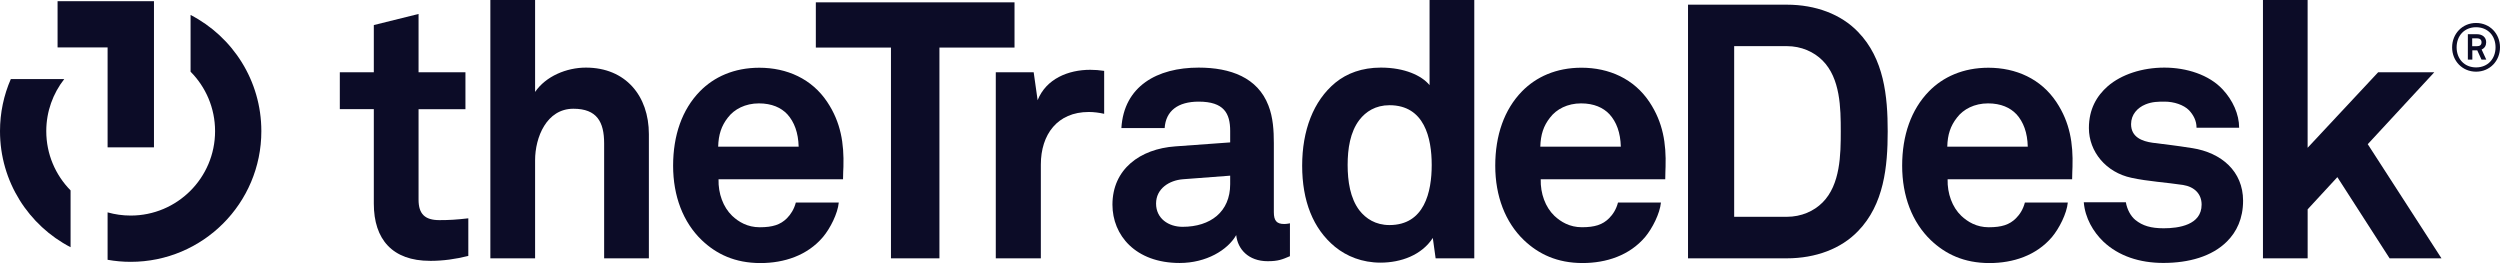
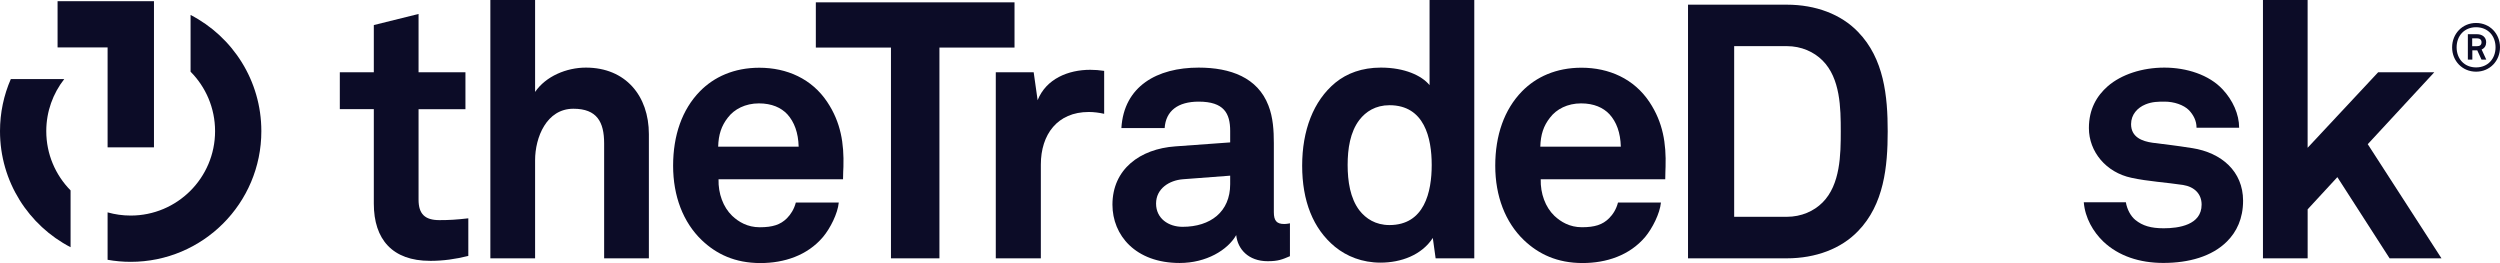
<svg xmlns="http://www.w3.org/2000/svg" id="Layer_1" data-name="Layer 1" viewBox="0 0 1026.5 108">
  <defs>
    <style>
      .cls-1 {
        fill: #0c0c27;
      }
    </style>
  </defs>
  <g>
    <path class="cls-1" d="M176.56,107.1c-15.43,0-23.07-8.8-23.07-23.49v-38.8h-13.96v-15.13h13.96V10.29l18.37-4.56v23.95h19.25v15.15h-19.25v37.17c0,5.89,2.65,8.38,8.52,8.38,3.81,0,6.9-.15,11.91-.74v15.44c-5.15,1.3-10.29,2.03-15.73,2.03h0Z" />
    <path class="cls-1" d="M248.06,106.06v-47.16c0-8.82-2.93-14.25-12.63-14.25-11.02,0-15.72,11.75-15.72,21.15v40.26h-18.37V.01h18.37v37.74c4.42-6.46,12.92-9.99,20.86-9.99,16.31,0,25.86,11.6,25.86,27.33v50.97h-18.37Z" />
    <path class="cls-1" d="M346.15,73.62h-51.12c-.15,5.87,1.91,11.45,5.58,14.98,2.63,2.5,6.31,4.71,11.32,4.71,5.28,0,8.51-1.03,11.17-3.68,1.59-1.62,2.93-3.67,3.67-6.46h17.63c-.44,4.56-3.52,10.6-6.46,14.12-6.45,7.64-16.01,10.72-25.7,10.72-10.44,0-18.09-3.67-24.1-9.41-7.64-7.34-11.76-18.06-11.76-30.54s3.67-23.07,11.01-30.57c5.73-5.86,13.95-9.68,24.39-9.68,11.33,0,21.59,4.56,27.91,14.1,5.59,8.38,6.9,17.04,6.62,26.6-.02-.03-.16,3.5-.16,5.12ZM323.23,46.87c-2.5-2.65-6.31-4.42-11.61-4.42-5.58,0-10.13,2.36-12.79,5.87-2.62,3.37-3.8,6.9-3.95,11.89h33.05c-.15-5.71-1.77-10.13-4.7-13.35h0Z" />
    <path class="cls-1" d="M385.73,19.53v86.54h-19.9V19.53h-30.85V.96h81.58v18.57h-30.84,0Z" />
    <path class="cls-1" d="M447.05,45.98c-12.91,0-19.68,9.26-19.68,21.59v38.49h-18.5V29.67h15.56l1.62,11.47c3.52-8.82,12.63-12.48,21.59-12.48,1.91,0,3.83.15,5.73.44v17.63c-2.05-.46-4.25-.75-6.31-.75Z" />
    <path class="cls-1" d="M520.51,107.25c-7.93,0-12.34-4.99-12.92-10.72-3.52,6.17-12.34,11.45-23.21,11.45-18.22,0-27.61-11.45-27.61-23.95,0-14.54,11.31-22.92,25.85-23.93l22.49-1.63v-4.7c0-7.21-2.52-12.04-12.94-12.04-8.52,0-13.51,3.81-13.96,10.86h-17.77c1.03-17.21,14.69-24.83,31.74-24.83,13.09,0,24.24,4.11,28.64,15.57,1.91,4.86,2.22,10.29,2.22,15.43v28.35c0,3.53,1.18,4.86,4.25,4.86,1.16,0,2.36-.29,2.36-.29v13.51c-3.12,1.32-4.73,2.06-9.14,2.06h0ZM505.1,72.13l-19.41,1.47c-5.58.44-11.01,3.83-11.01,9.99s5.14,9.54,10.88,9.54c11.47,0,19.55-6.17,19.55-17.49v-3.52Z" />
    <path class="cls-1" d="M589.47,106.07l-1.16-8.37c-4.56,7.05-13.09,10.14-21.45,10.14-7.64,0-13.95-2.65-18.66-6.46-9.13-7.49-13.53-18.96-13.53-33.35s4.55-26.6,13.66-34.1c4.69-3.81,10.88-6.17,18.66-6.17,9.7,0,16.75,3.24,19.99,7.2V0h18.36v106.07h-15.87ZM570.52,43.2c-5.73,0-9.72,2.63-12.34,6.02-3.83,4.99-4.84,11.91-4.84,18.52s1.03,13.66,4.84,18.65c2.64,3.37,6.62,6.02,12.34,6.02,14.4,0,17.34-13.66,17.34-24.67s-2.94-24.54-17.34-24.54h0Z" />
    <path class="cls-1" d="M683.74,73.61h-51.12c-.15,5.87,1.91,11.45,5.58,14.98,2.64,2.5,6.32,4.71,11.31,4.71,5.3,0,8.52-1.03,11.17-3.68,1.62-1.62,2.94-3.67,3.67-6.46h17.63c-.44,4.56-3.53,10.6-6.46,14.12-6.46,7.64-16.01,10.72-25.71,10.72-10.42,0-18.07-3.66-24.1-9.41-7.64-7.34-11.76-18.06-11.76-30.54s3.67-23.07,11.01-30.57c5.73-5.86,13.95-9.68,24.39-9.68,11.32,0,21.59,4.56,27.92,14.1,5.58,8.38,6.9,17.04,6.61,26.6,0-.03-.13,3.5-.13,5.12ZM660.81,46.87c-2.5-2.65-6.31-4.42-11.61-4.42-5.58,0-10.13,2.36-12.78,5.87-2.65,3.37-3.81,6.9-3.97,11.89h33.06c-.15-5.71-1.75-10.13-4.7-13.35Z" />
    <path class="cls-1" d="M762.89,94.91c-6.9,7.2-17.34,11.16-29.25,11.16h-40.54V1.92h40.54c11.91,0,22.34,3.96,29.25,11.16,10.72,11.02,12.2,26.45,12.2,40.85s-1.49,29.97-12.2,40.99ZM748.33,24.83c-3.52-3.52-8.67-5.89-14.69-5.89h-21.59v70.08h21.59c6.02,0,11.17-2.34,14.69-5.87,7.34-7.34,7.49-19.68,7.49-29.23s-.15-21.76-7.49-29.09Z" />
-     <path class="cls-1" d="M850.83,73.62h-51.14c-.15,5.87,1.91,11.45,5.59,14.98,2.65,2.5,6.3,4.71,11.3,4.71,5.28,0,8.52-1.03,11.17-3.68,1.62-1.62,2.93-3.67,3.67-6.46h17.62c-.44,4.56-3.53,10.6-6.46,14.12-6.46,7.64-16.01,10.72-25.71,10.72-10.44,0-18.06-3.67-24.09-9.41-7.64-7.35-11.75-18.06-11.75-30.54s3.68-23.07,11.01-30.57c5.73-5.86,13.97-9.68,24.4-9.68,11.32,0,21.59,4.56,27.92,14.1,5.58,8.38,6.9,17.04,6.61,26.6,0-.03-.15,3.5-.15,5.12ZM827.91,46.87c-2.5-2.65-6.33-4.42-11.61-4.42-5.58,0-10.14,2.36-12.79,5.87-2.63,3.37-3.83,6.9-3.96,11.89h33.05c-.13-5.71-1.75-10.13-4.68-13.35h0Z" />
    <path class="cls-1" d="M929.17,0v106.07h18.35v-20.12l12.2-13.22,21.45,33.34h21.3l-30.27-46.87,27.32-29.53h-23.05l-28.96,31.01V0h-18.35Z" />
    <path class="cls-1" d="M900.13,60.82c-7.51-1.18-9.42-1.31-16.31-2.21-4.12-.59-8.8-2.21-8.8-7.62,0-3.99,2.65-6.77,5.87-8.1,2.8-1.16,5.3-1.16,7.93-1.16,3.81,0,7.8,1.32,9.99,3.53,1.77,1.9,3.09,4.25,3.09,7.2h17.49c0-5.58-2.63-11.32-6.76-15.74-5.58-6.02-14.84-8.96-23.95-8.96s-17.62,2.8-23.21,7.62c-4.55,3.99-7.77,9.42-7.77,17.21,0,9.69,7.04,18.22,17.49,20.42,6.74,1.47,14.38,1.9,21.14,2.93,4.71.75,7.65,3.68,7.65,8.08,0,8.38-9.41,9.71-15.57,9.71-5.28,0-8.67-1.04-11.6-3.39-1.97-1.59-3.46-4.42-3.93-7.29h-17.28c.53,6.49,3.91,12.17,7.98,16.09,6.32,6.02,14.99,8.82,24.68,8.82,10.44,0,19.97-2.64,26.14-8.82,3.97-3.96,6.61-9.41,6.61-16.75-.03-12.03-8.83-19.67-20.89-21.58h0Z" />
    <path class="cls-1" d="M1016.68,29.43c-5.65,0-9.84-4.4-9.84-9.98s4.19-10.02,9.84-10.02,9.82,4.42,9.82,9.98c.02,5.58-4.17,10.02-9.82,10.02ZM1016.68,11.18c-4.82,0-7.99,3.52-7.99,8.26s3.19,8.24,7.99,8.24,7.99-3.5,7.99-8.26-3.18-8.24-7.99-8.24ZM1018.9,24.48l-1.74-3.82h-2.02v3.82h-1.84v-10.43h3.83c1.98,0,3.69,1.15,3.69,3.27,0,1.35-.58,2.43-1.87,3.01l1.92,4.15h-1.96ZM1017.12,15.75h-2.04v3.21h2.04c1.08,0,1.8-.49,1.8-1.62s-.83-1.6-1.8-1.6Z" />
  </g>
  <g>
    <path class="cls-1" d="M28.98,78.18v23.33C11.76,92.58,0,74.59,0,53.85c0-7.6,1.58-14.83,4.44-21.38h21.94c-4.62,5.89-7.38,13.31-7.38,21.38,0,9.48,3.81,18.07,9.98,24.33Z" />
    <path class="cls-1" d="M107.31,53.85c0,29.64-24.02,53.66-53.65,53.66-3.23,0-6.4-.29-9.48-.84v-19.47c3.01.85,6.19,1.31,9.48,1.31,19.13,0,34.65-15.52,34.65-34.66,0-9.52-3.84-18.15-10.06-24.41V6.14c17.26,8.92,29.06,26.94,29.06,47.71Z" />
    <polygon class="cls-1" points="23.64 .49 23.64 19.47 44.18 19.47 44.18 60.5 63.22 60.5 63.22 .49 23.64 .49" />
  </g>
</svg>